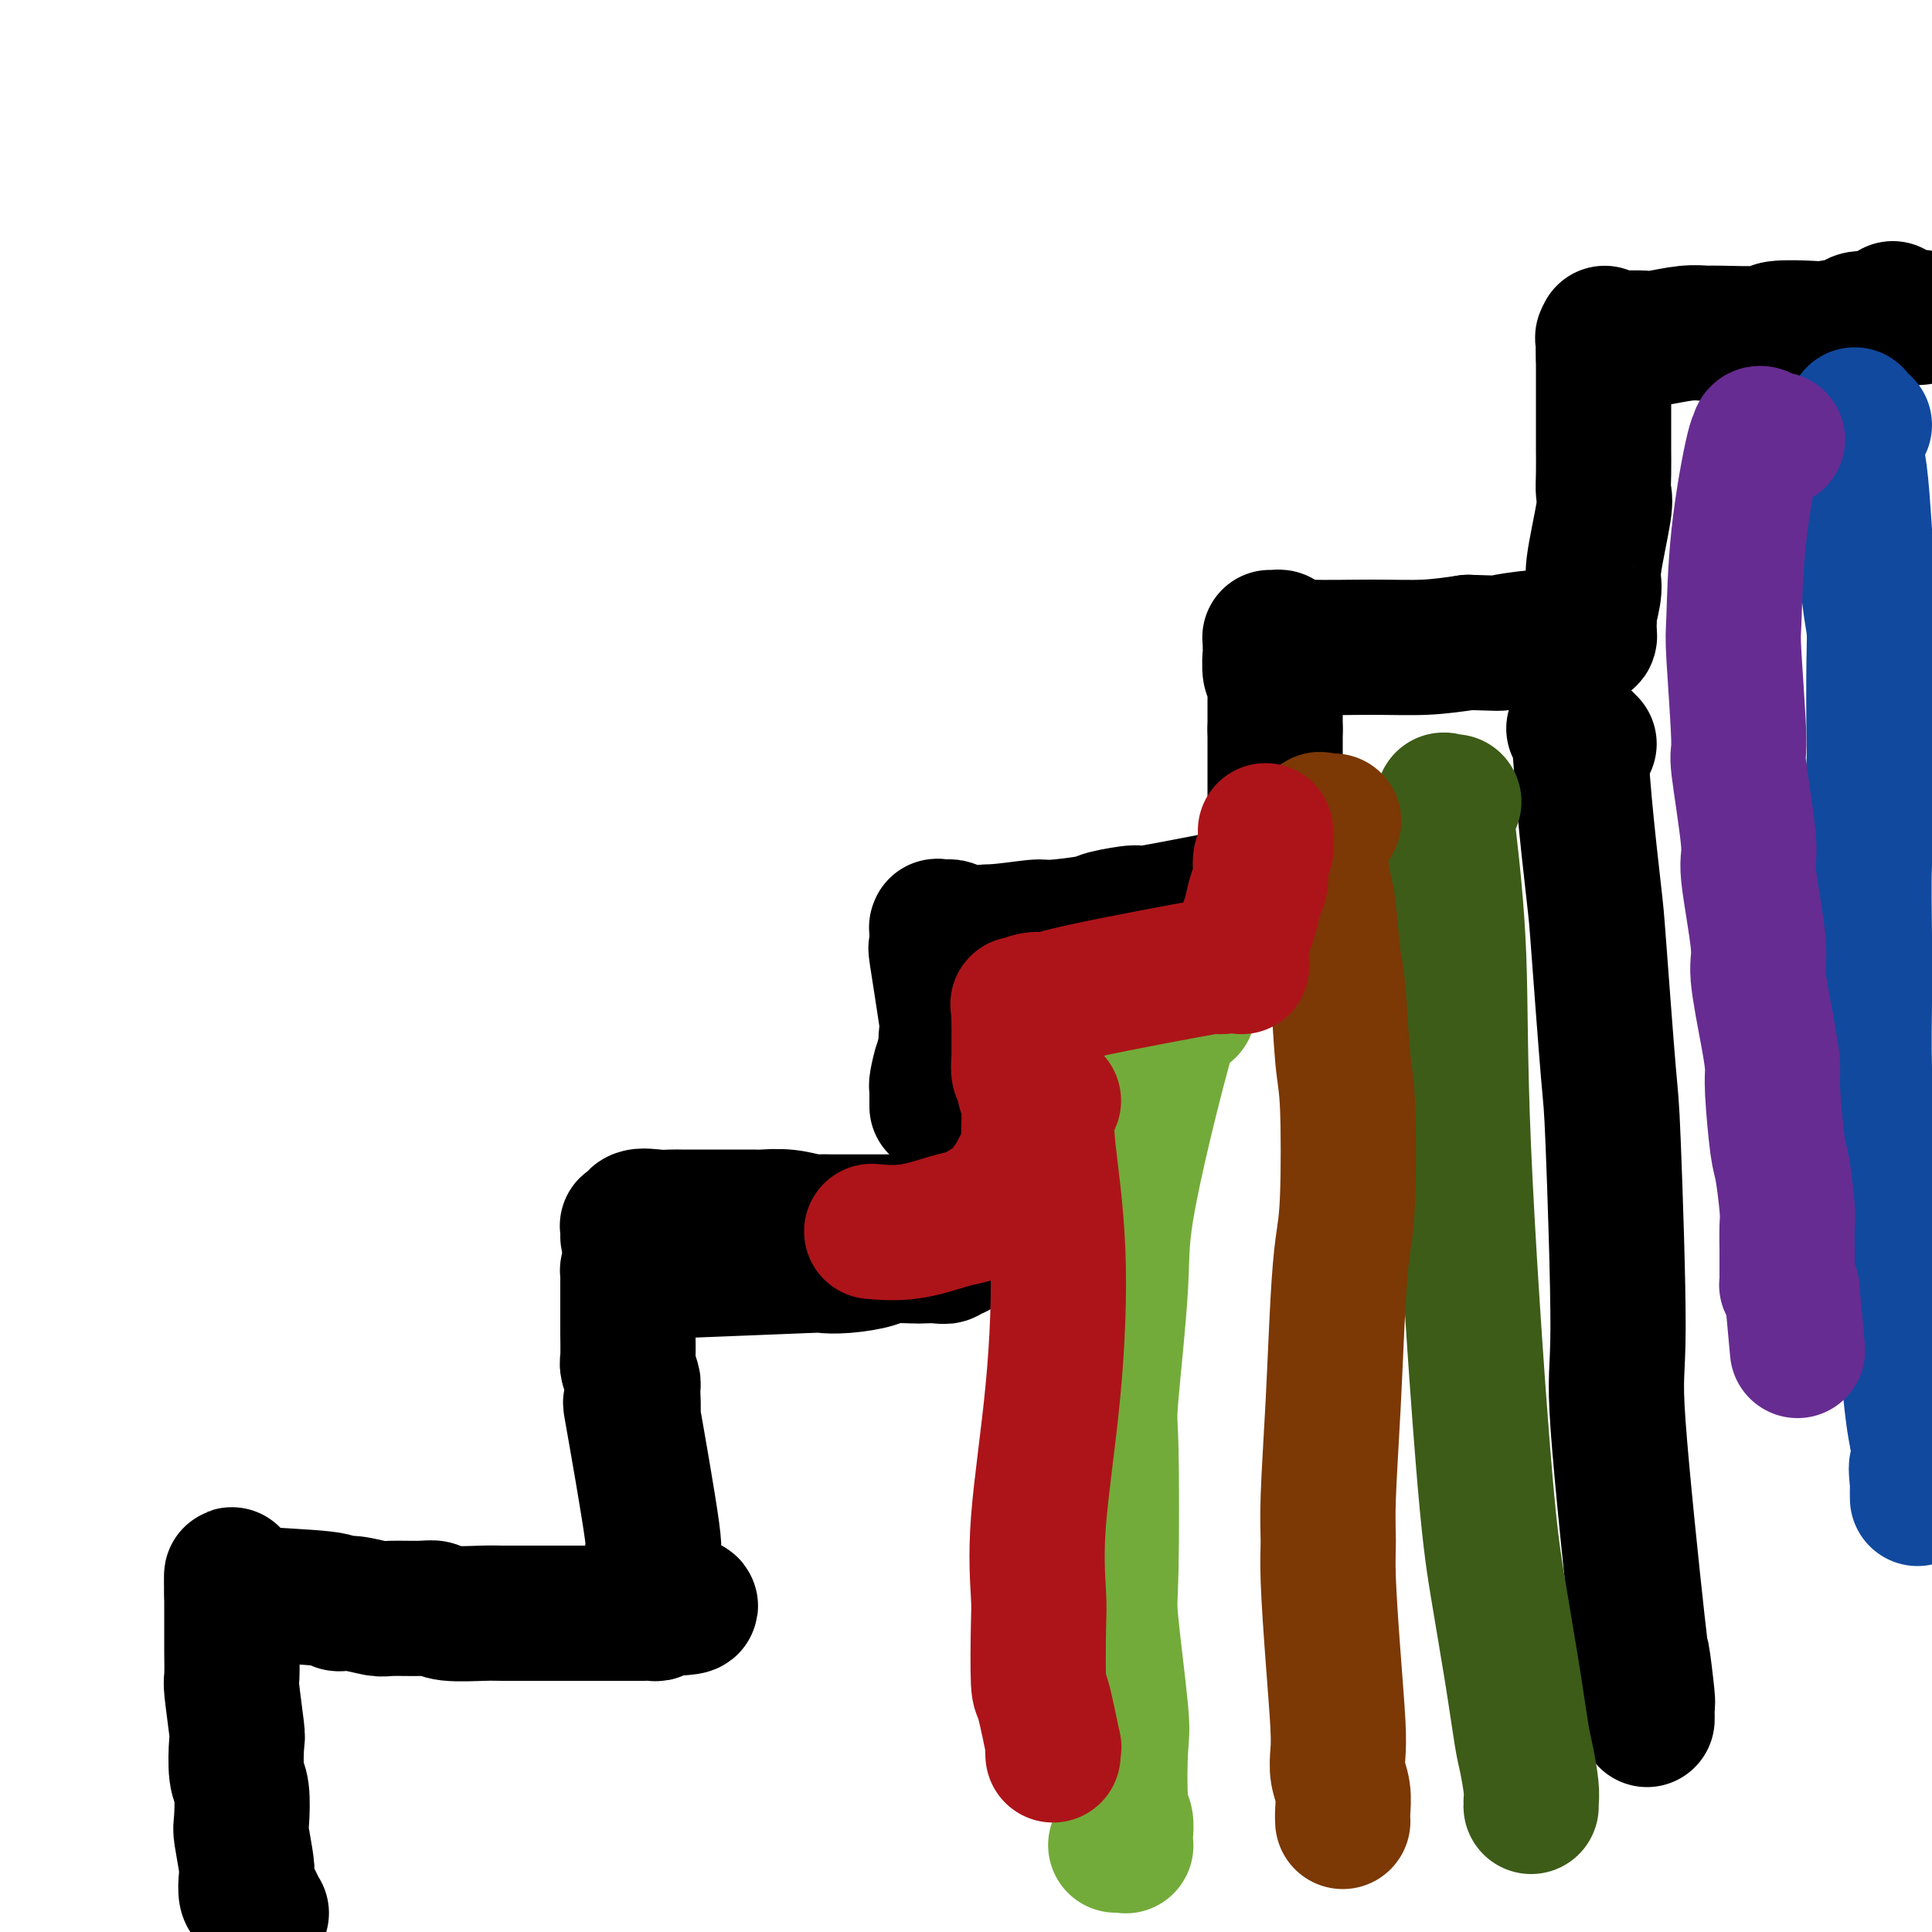
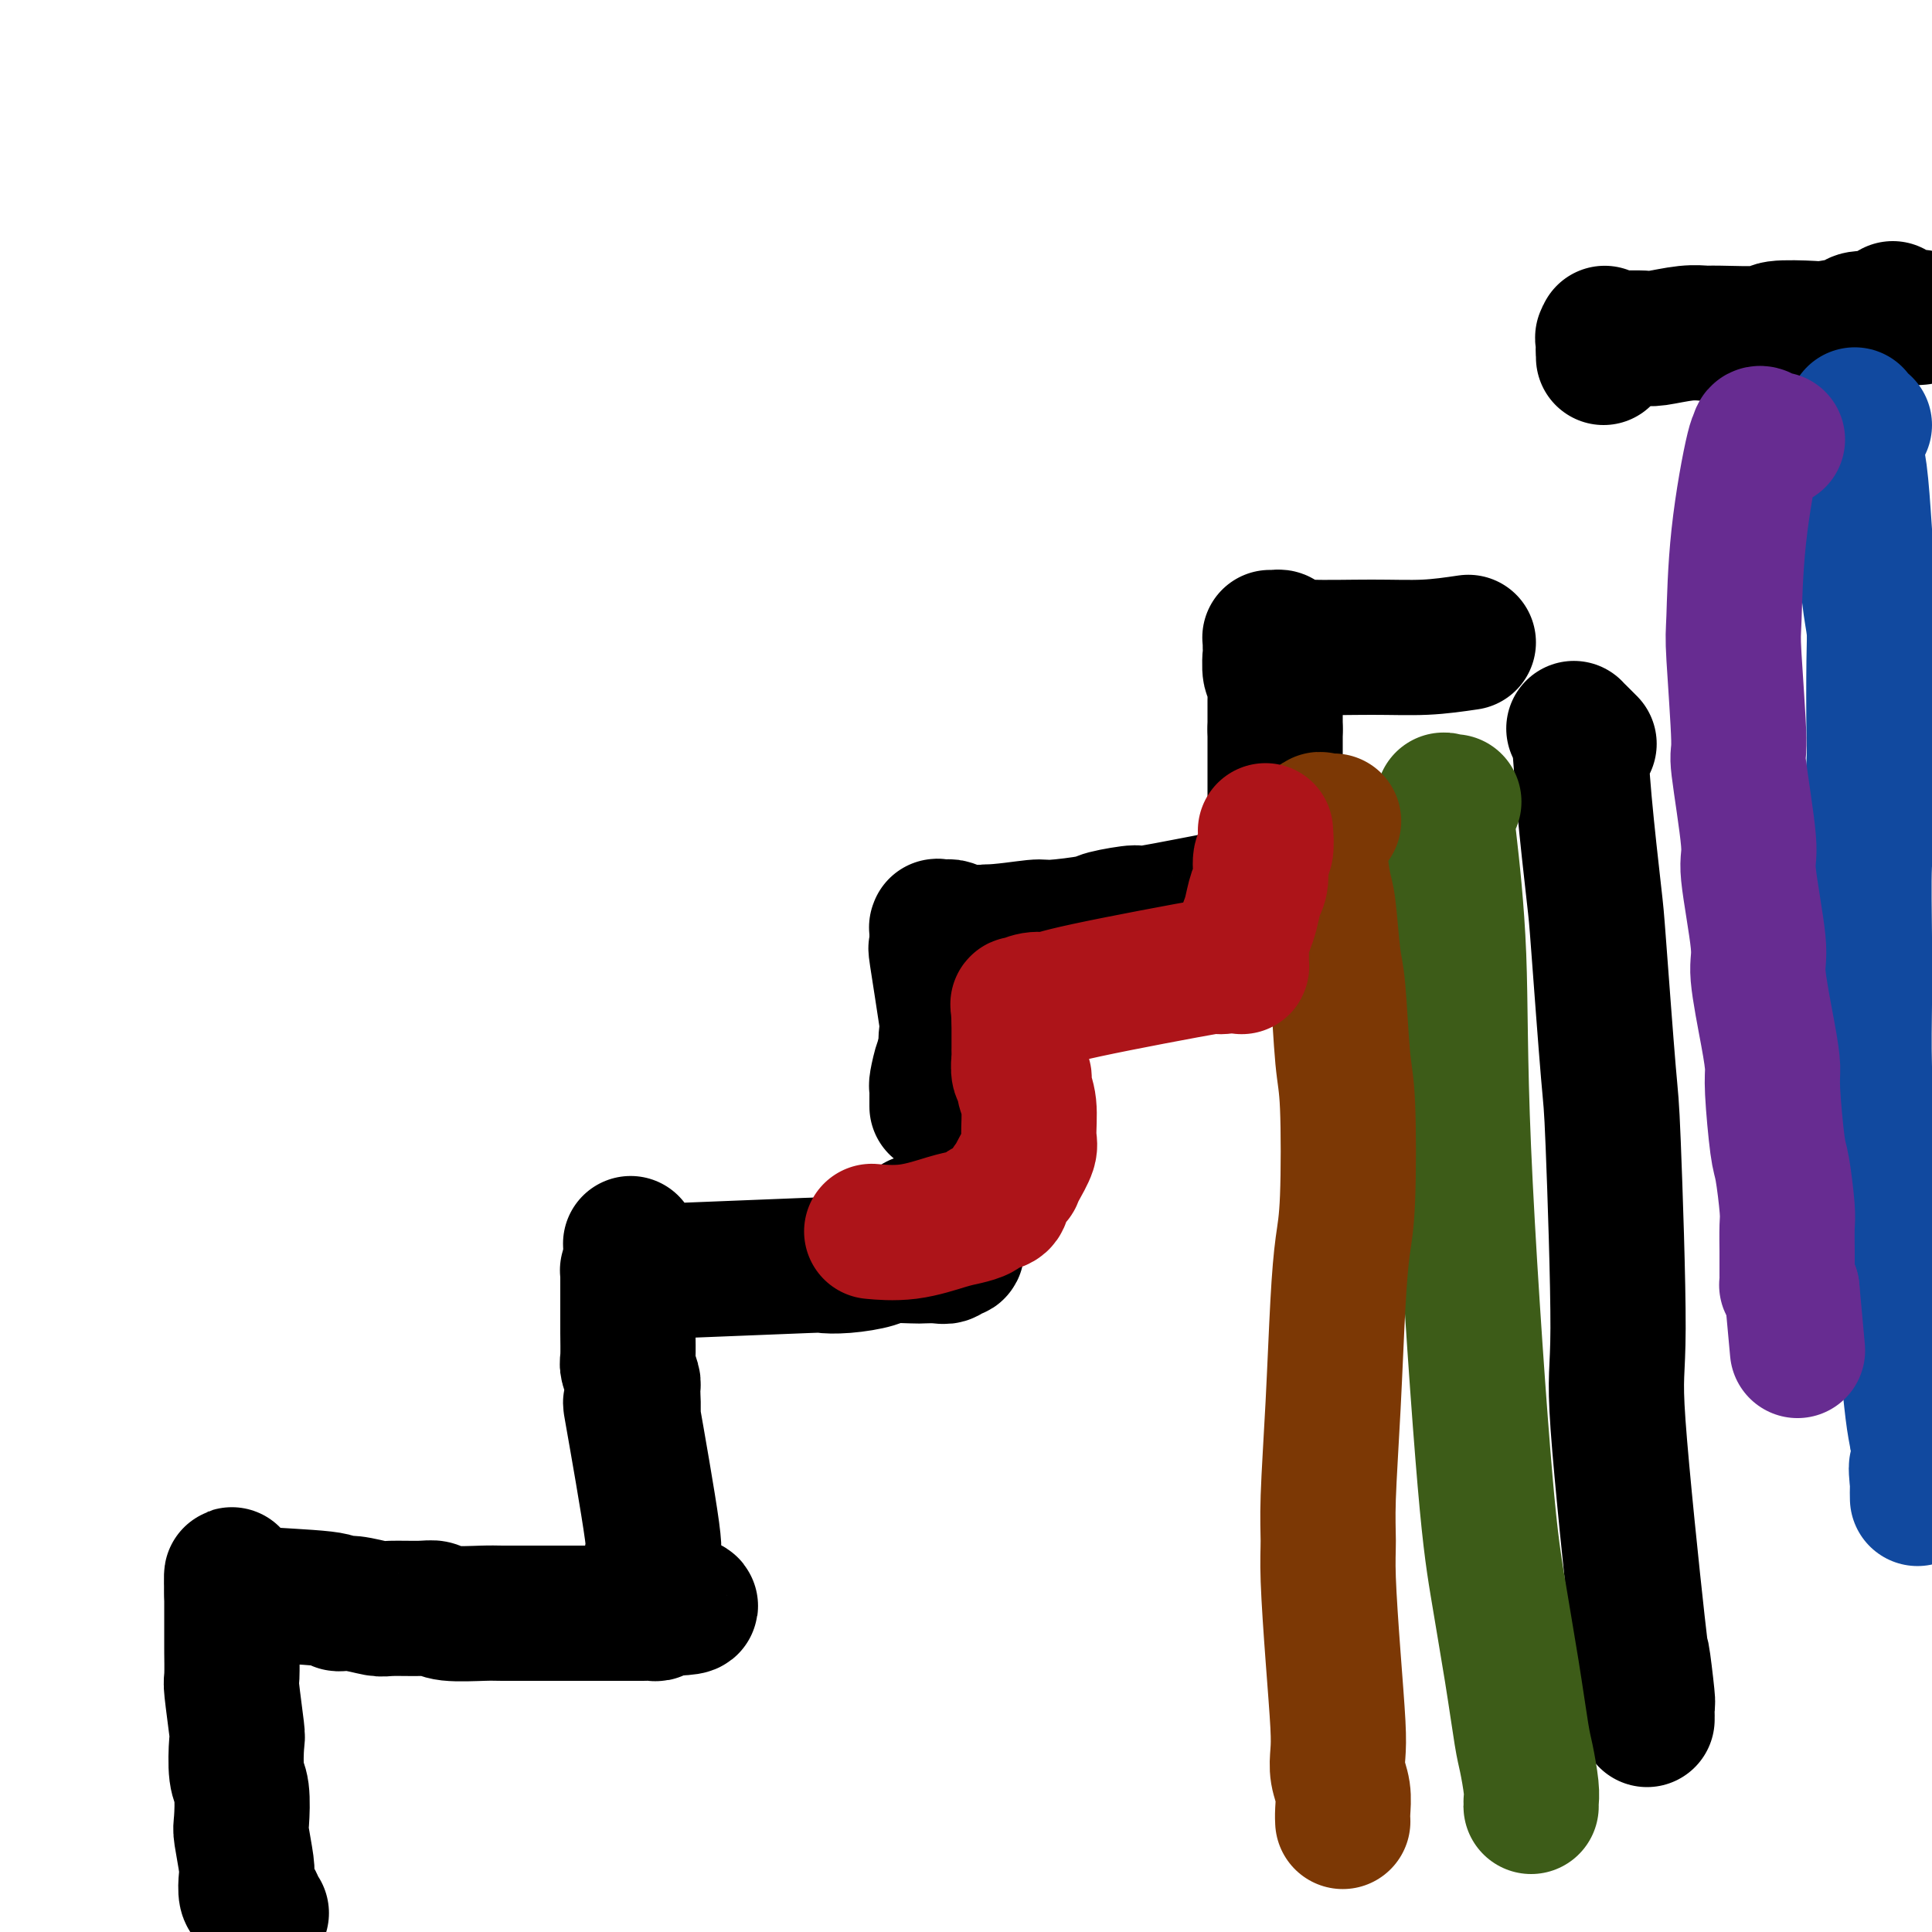
<svg xmlns="http://www.w3.org/2000/svg" viewBox="0 0 400 400" version="1.1">
  <g fill="none" stroke="#000000" stroke-width="28" stroke-linecap="round" stroke-linejoin="round">
    <path d="M54,396c0.009,0.006 0.017,0.013 0,0c-0.017,-0.013 -0.060,-0.045 0,0c0.060,0.045 0.223,0.169 0,0c-0.223,-0.169 -0.830,-0.629 -1,-1c-0.170,-0.371 0.099,-0.651 0,-1c-0.099,-0.349 -0.566,-0.766 -1,-1c-0.434,-0.234 -0.834,-0.285 -1,-1c-0.166,-0.715 -0.096,-2.092 0,-3c0.096,-0.908 0.218,-1.345 0,-3c-0.218,-1.655 -0.777,-4.528 -1,-6c-0.223,-1.472 -0.111,-1.543 0,-3c0.111,-1.457 0.222,-4.300 0,-6c-0.222,-1.700 -0.778,-2.258 -1,-4c-0.222,-1.742 -0.112,-4.668 0,-6c0.112,-1.332 0.226,-1.071 0,-3c-0.226,-1.929 -0.793,-6.048 -1,-8c-0.207,-1.952 -0.056,-1.735 0,-3c0.056,-1.265 0.015,-4.011 0,-5c-0.015,-0.989 -0.004,-0.221 0,-1c0.004,-0.779 0.001,-3.106 0,-4c-0.001,-0.894 -0.000,-0.354 0,-1c0.000,-0.646 0.000,-2.478 0,-3c-0.000,-0.522 -0.000,0.267 0,0c0.000,-0.267 0.000,-1.588 0,-2c-0.000,-0.412 -0.000,0.085 0,0c0.000,-0.085 0.000,-0.754 0,-1c-0.000,-0.246 -0.000,-0.070 0,0c0.000,0.070 0.000,0.035 0,0" />
    <path d="M48,330c-0.230,-7.738 0.196,-2.083 1,0c0.804,2.083 1.988,0.596 2,0c0.012,-0.596 -1.146,-0.299 2,0c3.146,0.299 10.596,0.602 14,1c3.404,0.398 2.760,0.892 3,1c0.240,0.108 1.363,-0.168 3,0c1.637,0.168 3.788,0.781 5,1c1.212,0.219 1.483,0.045 3,0c1.517,-0.045 4.279,0.041 6,0c1.721,-0.041 2.402,-0.207 3,0c0.598,0.207 1.114,0.788 3,1c1.886,0.212 5.141,0.057 7,0c1.859,-0.057 2.322,-0.015 4,0c1.678,0.015 4.573,0.004 7,0c2.427,-0.004 4.387,-0.001 6,0c1.613,0.001 2.879,0.000 4,0c1.121,-0.000 2.097,-0.000 3,0c0.903,0.000 1.734,0.001 3,0c1.266,-0.001 2.966,-0.003 4,0c1.034,0.003 1.401,0.011 2,0c0.599,-0.011 1.431,-0.041 2,0c0.569,0.041 0.877,0.155 1,0c0.123,-0.155 0.062,-0.577 0,-1" />
    <path d="M136,333c13.612,-0.004 3.643,-1.514 0,-2c-3.643,-0.486 -0.958,0.051 0,0c0.958,-0.051 0.189,-0.689 0,-1c-0.189,-0.311 0.202,-0.295 0,-2c-0.202,-1.705 -0.997,-5.129 -1,-6c-0.003,-0.871 0.785,0.813 0,-5c-0.785,-5.813 -3.142,-19.123 -4,-24c-0.858,-4.877 -0.216,-1.320 0,-1c0.216,0.320 0.005,-2.597 0,-4c-0.005,-1.403 0.195,-1.294 0,-2c-0.195,-0.706 -0.784,-2.228 -1,-3c-0.216,-0.772 -0.058,-0.793 0,-2c0.058,-1.207 0.015,-3.598 0,-5c-0.015,-1.402 -0.004,-1.815 0,-3c0.004,-1.185 0.001,-3.143 0,-4c-0.001,-0.857 -0.000,-0.612 0,-1c0.000,-0.388 0.000,-1.411 0,-2c-0.000,-0.589 -0.000,-0.746 0,-1c0.000,-0.254 0.000,-0.604 0,-1c-0.000,-0.396 -0.001,-0.838 0,-1c0.001,-0.162 0.003,-0.043 0,0c-0.003,0.043 -0.011,0.012 0,0c0.011,-0.012 0.041,-0.003 0,0c-0.041,0.003 -0.155,0.001 0,0c0.155,-0.001 0.577,-0.000 1,0" />
    <path d="M131,263c-0.800,-10.829 -0.301,-2.902 0,0c0.301,2.902 0.404,0.779 1,0c0.596,-0.779 1.687,-0.212 2,0c0.313,0.212 -0.150,0.071 1,0c1.150,-0.071 3.915,-0.071 4,0c0.085,0.071 -2.510,0.212 3,0c5.510,-0.212 19.125,-0.779 25,-1c5.875,-0.221 4.008,-0.098 4,0c-0.008,0.098 1.841,0.170 4,0c2.159,-0.170 4.626,-0.582 6,-1c1.374,-0.418 1.653,-0.843 3,-1c1.347,-0.157 3.761,-0.046 5,0c1.239,0.046 1.302,0.027 2,0c0.698,-0.027 2.029,-0.063 3,0c0.971,0.063 1.581,0.224 2,0c0.419,-0.224 0.648,-0.834 1,-1c0.352,-0.166 0.826,0.110 1,0c0.174,-0.110 0.047,-0.606 0,-1c-0.047,-0.394 -0.014,-0.685 0,-1c0.014,-0.315 0.007,-0.654 0,-1c-0.007,-0.346 -0.016,-0.701 0,-1c0.016,-0.299 0.056,-0.544 0,-1c-0.056,-0.456 -0.207,-1.123 0,-2c0.207,-0.877 0.774,-1.965 1,-3c0.226,-1.035 0.113,-2.018 0,-3" />
    <path d="M199,246c0.899,-5.451 0.647,-12.079 0,-16c-0.647,-3.921 -1.688,-5.136 -2,-6c-0.312,-0.864 0.105,-1.376 0,-2c-0.105,-0.624 -0.732,-1.360 -1,-3c-0.268,-1.640 -0.177,-4.183 0,-5c0.177,-0.817 0.440,0.094 0,-3c-0.440,-3.094 -1.582,-10.192 -2,-13c-0.418,-2.808 -0.112,-1.325 0,-1c0.112,0.325 0.030,-0.509 0,-1c-0.030,-0.491 -0.008,-0.639 0,-1c0.008,-0.361 0.002,-0.934 0,-1c-0.002,-0.066 -0.000,0.375 0,0c0.000,-0.375 -0.001,-1.564 0,-2c0.001,-0.436 0.003,-0.117 0,0c-0.003,0.117 -0.012,0.032 0,0c0.012,-0.032 0.043,-0.009 0,0c-0.043,0.009 -0.161,0.006 0,0c0.161,-0.006 0.601,-0.015 1,0c0.399,0.015 0.756,0.056 1,0c0.244,-0.056 0.373,-0.207 1,0c0.627,0.207 1.750,0.774 3,1c1.250,0.226 2.625,0.113 4,0" />
    <path d="M204,193c3.694,-0.085 7.928,-0.798 10,-1c2.072,-0.202 1.983,0.107 4,0c2.017,-0.107 6.140,-0.628 8,-1c1.860,-0.372 1.456,-0.593 3,-1c1.544,-0.407 5.035,-0.999 6,-1c0.965,-0.001 -0.596,0.588 3,0c3.596,-0.588 12.350,-2.354 16,-3c3.650,-0.646 2.196,-0.173 2,0c-0.196,0.173 0.865,0.046 2,0c1.135,-0.046 2.343,-0.011 3,0c0.657,0.011 0.765,-0.001 1,0c0.235,0.001 0.599,0.015 1,0c0.401,-0.015 0.840,-0.059 1,0c0.160,0.059 0.043,0.222 0,0c-0.043,-0.222 -0.012,-0.828 0,-1c0.012,-0.172 0.003,0.090 0,0c-0.003,-0.090 -0.001,-0.532 0,-1c0.001,-0.468 0.000,-0.960 0,-1c-0.000,-0.040 -0.000,0.373 0,0c0.000,-0.373 0.000,-1.533 0,-2c-0.000,-0.467 -0.000,-0.241 0,0c0.000,0.241 0.000,0.495 0,-1c-0.000,-1.495 -0.000,-4.741 0,-7c0.000,-2.259 0.000,-3.531 0,-5c-0.000,-1.469 -0.000,-3.134 0,-6c0.000,-2.866 0.000,-6.933 0,-11" />
    <path d="M264,151c-0.001,-6.737 -0.004,-6.078 0,-6c0.004,0.078 0.015,-0.424 0,-1c-0.015,-0.576 -0.057,-1.225 0,-2c0.057,-0.775 0.211,-1.674 0,-2c-0.211,-0.326 -0.789,-0.077 -1,-1c-0.211,-0.923 -0.057,-3.018 0,-4c0.057,-0.982 0.015,-0.852 0,-1c-0.015,-0.148 -0.004,-0.576 0,-1c0.004,-0.424 0.001,-0.846 0,-1c-0.001,-0.154 -0.001,-0.041 0,0c0.001,0.041 0.003,0.011 0,0c-0.003,-0.011 -0.012,-0.004 0,0c0.012,0.004 0.043,0.004 0,0c-0.043,-0.004 -0.161,-0.011 0,0c0.161,0.011 0.601,0.041 1,0c0.399,-0.041 0.757,-0.154 1,0c0.243,0.154 0.372,0.574 1,1c0.628,0.426 1.756,0.856 5,1c3.244,0.144 8.604,0.000 13,0c4.396,-0.000 7.827,0.143 11,0c3.173,-0.143 6.086,-0.571 9,-1" />
-     <path d="M304,133c7.578,0.215 6.023,0.254 7,0c0.977,-0.254 4.485,-0.800 7,-1c2.515,-0.200 4.037,-0.052 5,0c0.963,0.052 1.368,0.010 2,0c0.632,-0.010 1.490,0.014 2,0c0.510,-0.014 0.673,-0.064 1,0c0.327,0.064 0.820,0.243 1,0c0.180,-0.243 0.049,-0.906 0,-1c-0.049,-0.094 -0.014,0.382 0,0c0.014,-0.382 0.008,-1.621 0,-2c-0.008,-0.379 -0.018,0.104 0,0c0.018,-0.104 0.065,-0.794 0,-1c-0.065,-0.206 -0.242,0.073 0,-1c0.242,-1.073 0.902,-3.499 1,-5c0.098,-1.501 -0.366,-2.076 0,-5c0.366,-2.924 1.562,-8.198 2,-11c0.438,-2.802 0.117,-3.133 0,-4c-0.117,-0.867 -0.031,-2.271 0,-4c0.031,-1.729 0.008,-3.783 0,-5c-0.008,-1.217 -0.002,-1.597 0,-3c0.002,-1.403 0.001,-3.829 0,-5c-0.001,-1.171 -0.000,-1.087 0,-2c0.000,-0.913 0.000,-2.822 0,-4c-0.000,-1.178 -0.000,-1.625 0,-2c0.000,-0.375 0.000,-0.678 0,-1c-0.000,-0.322 -0.000,-0.663 0,-1c0.000,-0.337 0.000,-0.668 0,-1" />
    <path d="M332,74c0.464,-8.896 0.122,-3.638 0,-2c-0.122,1.638 -0.026,-0.346 0,-1c0.026,-0.654 -0.017,0.021 0,0c0.017,-0.021 0.095,-0.738 0,-1c-0.095,-0.262 -0.363,-0.069 0,0c0.363,0.069 1.356,0.015 2,0c0.644,-0.015 0.940,0.010 2,0c1.060,-0.010 2.885,-0.056 4,0c1.115,0.056 1.519,0.212 3,0c1.481,-0.212 4.040,-0.793 6,-1c1.960,-0.207 3.320,-0.042 4,0c0.680,0.042 0.679,-0.041 3,0c2.321,0.041 6.966,0.204 9,0c2.034,-0.204 1.459,-0.776 3,-1c1.541,-0.224 5.198,-0.098 7,0c1.802,0.098 1.750,0.170 3,0c1.250,-0.170 3.802,-0.581 5,-1c1.198,-0.419 1.042,-0.844 2,-1c0.958,-0.156 3.031,-0.042 4,0c0.969,0.042 0.834,0.011 1,0c0.166,-0.011 0.632,-0.003 1,0c0.368,0.003 0.638,0.001 1,0c0.362,-0.001 0.818,-0.000 1,0c0.182,0.000 0.091,0.000 0,0" />
    <path d="M393,66c8.817,-0.616 2.359,-0.155 0,0c-2.359,0.155 -0.618,0.003 0,0c0.618,-0.003 0.114,0.144 0,0c-0.114,-0.144 0.162,-0.577 0,-1c-0.162,-0.423 -0.760,-0.835 -1,-1c-0.240,-0.165 -0.120,-0.082 0,0" />
-     <path d="M130,256c0.029,-0.829 0.059,-1.658 0,-2c-0.059,-0.342 -0.206,-0.197 0,0c0.206,0.197 0.765,0.445 1,0c0.235,-0.445 0.145,-1.583 1,-2c0.855,-0.417 2.653,-0.112 4,0c1.347,0.112 2.242,0.030 3,0c0.758,-0.030 1.377,-0.008 2,0c0.623,0.008 1.248,0.002 2,0c0.752,-0.002 1.630,-0.001 3,0c1.370,0.001 3.232,0.000 4,0c0.768,-0.000 0.441,-0.001 1,0c0.559,0.001 2.005,0.004 3,0c0.995,-0.004 1.538,-0.015 2,0c0.462,0.015 0.844,0.057 2,0c1.156,-0.057 3.085,-0.211 5,0c1.915,0.211 3.817,0.789 5,1c1.183,0.211 1.646,0.057 2,0c0.354,-0.057 0.599,-0.015 2,0c1.401,0.015 3.958,0.004 5,0c1.042,-0.004 0.568,-0.001 1,0c0.432,0.001 1.770,0.000 3,0c1.230,-0.000 2.353,-0.000 3,0c0.647,0.000 0.817,0.000 1,0c0.183,-0.000 0.378,-0.000 1,0c0.622,0.000 1.669,0.000 2,0c0.331,-0.000 -0.056,-0.000 0,0c0.056,0.000 0.553,0.000 1,0c0.447,-0.000 0.842,-0.000 1,0c0.158,0.000 0.079,0.000 0,0" />
    <path d="M190,253c9.199,0.155 3.198,0.041 1,0c-2.198,-0.041 -0.592,-0.011 0,0c0.592,0.011 0.169,0.003 0,0c-0.169,-0.003 -0.085,-0.002 0,0" />
    <path d="M194,229c0.000,0.006 0.000,0.013 0,0c-0.000,-0.013 -0.000,-0.045 0,0c0.000,0.045 0.000,0.166 0,0c-0.000,-0.166 -0.001,-0.619 0,-1c0.001,-0.381 0.003,-0.691 0,-1c-0.003,-0.309 -0.012,-0.618 0,-1c0.012,-0.382 0.046,-0.838 0,-1c-0.046,-0.162 -0.170,-0.030 0,-1c0.170,-0.970 0.634,-3.041 1,-4c0.366,-0.959 0.634,-0.806 1,-2c0.366,-1.194 0.830,-3.734 1,-5c0.170,-1.266 0.045,-1.256 0,-2c-0.045,-0.744 -0.012,-2.241 0,-3c0.012,-0.759 0.002,-0.781 0,-1c-0.002,-0.219 0.002,-0.636 0,-1c-0.002,-0.364 -0.011,-0.676 0,-1c0.011,-0.324 0.041,-0.661 0,-1c-0.041,-0.339 -0.153,-0.679 0,-1c0.153,-0.321 0.570,-0.622 1,-1c0.430,-0.378 0.871,-0.834 1,-1c0.129,-0.166 -0.055,-0.044 0,0c0.055,0.044 0.350,0.008 3,0c2.650,-0.008 7.656,0.012 10,0c2.344,-0.012 2.026,-0.056 3,0c0.974,0.056 3.239,0.212 5,0c1.761,-0.212 3.016,-0.792 4,-1c0.984,-0.208 1.697,-0.046 2,0c0.303,0.046 0.197,-0.026 1,0c0.803,0.026 2.515,0.150 4,0c1.485,-0.150 2.742,-0.575 4,-1" />
-     <path d="M235,199c5.897,-0.464 2.141,-0.124 1,0c-1.141,0.124 0.333,0.033 1,0c0.667,-0.033 0.526,-0.009 1,0c0.474,0.009 1.564,0.003 2,0c0.436,-0.003 0.218,-0.001 0,0" />
  </g>
  <g fill="none" stroke="#11499F" stroke-width="28" stroke-linecap="round" stroke-linejoin="round">
    <path d="M386,88c-0.845,-0.414 -1.691,-0.829 -2,-1c-0.309,-0.171 -0.083,-0.099 0,0c0.083,0.099 0.021,0.224 0,0c-0.021,-0.224 -0.003,-0.796 0,-1c0.003,-0.204 -0.010,-0.039 0,0c0.010,0.039 0.044,-0.049 0,1c-0.044,1.049 -0.166,3.235 0,5c0.166,1.765 0.619,3.109 1,6c0.381,2.891 0.690,7.328 1,12c0.310,4.672 0.620,9.579 1,13c0.380,3.421 0.831,5.354 1,7c0.169,1.646 0.056,3.003 0,7c-0.056,3.997 -0.053,10.635 0,14c0.053,3.365 0.158,3.459 0,7c-0.158,3.541 -0.578,10.531 -1,14c-0.422,3.469 -0.846,3.418 -1,7c-0.154,3.582 -0.039,10.799 0,15c0.039,4.201 0.002,5.386 0,7c-0.002,1.614 0.031,3.655 0,7c-0.031,3.345 -0.126,7.992 0,13c0.126,5.008 0.471,10.375 1,13c0.529,2.625 1.241,2.507 2,7c0.759,4.493 1.565,13.597 2,18c0.435,4.403 0.498,4.105 1,7c0.502,2.895 1.444,8.982 2,12c0.556,3.018 0.727,2.966 1,5c0.273,2.034 0.650,6.152 1,9c0.350,2.848 0.675,4.424 1,6" />
    <path d="M397,298c1.702,13.097 0.456,7.338 0,6c-0.456,-1.338 -0.122,1.744 0,3c0.122,1.256 0.033,0.684 0,1c-0.033,0.316 -0.009,1.519 0,2c0.009,0.481 0.005,0.241 0,0" />
  </g>
  <g fill="none" stroke="#672C91" stroke-width="28" stroke-linecap="round" stroke-linejoin="round">
    <path d="M368,91c-0.763,0.101 -1.526,0.203 -2,0c-0.474,-0.203 -0.659,-0.710 -1,-1c-0.341,-0.290 -0.837,-0.362 -1,0c-0.163,0.362 0.008,1.157 0,1c-0.008,-0.157 -0.194,-1.266 -1,2c-0.806,3.266 -2.232,10.907 -3,18c-0.768,7.093 -0.877,13.638 -1,17c-0.123,3.362 -0.259,3.540 0,8c0.259,4.460 0.915,13.201 1,17c0.085,3.799 -0.399,2.655 0,6c0.399,3.345 1.683,11.180 2,15c0.317,3.820 -0.331,3.625 0,7c0.331,3.375 1.643,10.321 2,14c0.357,3.679 -0.241,4.092 0,7c0.241,2.908 1.321,8.310 2,12c0.679,3.690 0.956,5.667 1,7c0.044,1.333 -0.146,2.020 0,5c0.146,2.980 0.628,8.252 1,11c0.372,2.748 0.636,2.973 1,5c0.364,2.027 0.830,5.856 1,8c0.170,2.144 0.046,2.601 0,4c-0.046,1.399 -0.012,3.738 0,5c0.012,1.262 0.003,1.447 0,2c-0.003,0.553 -0.001,1.473 0,2c0.001,0.527 -0.001,0.662 0,1c0.001,0.338 0.003,0.878 0,1c-0.003,0.122 -0.011,-0.173 0,0c0.011,0.173 0.041,0.816 0,1c-0.041,0.184 -0.155,-0.090 0,0c0.155,0.090 0.577,0.545 1,1" />
    <path d="M371,267c2.000,21.833 1.000,10.917 0,0" />
  </g>
  <g fill="none" stroke="#000000" stroke-width="28" stroke-linecap="round" stroke-linejoin="round">
    <path d="M329,154c-0.739,-0.741 -1.478,-1.481 -2,-2c-0.522,-0.519 -0.826,-0.815 -1,-1c-0.174,-0.185 -0.216,-0.258 0,0c0.216,0.258 0.692,0.848 1,3c0.308,2.152 0.449,5.867 1,12c0.551,6.133 1.511,14.684 2,19c0.489,4.316 0.505,4.398 1,11c0.495,6.602 1.467,19.725 2,26c0.533,6.275 0.625,5.701 1,15c0.375,9.299 1.032,28.472 1,38c-0.032,9.528 -0.755,9.413 0,20c0.755,10.587 2.987,31.878 4,41c1.013,9.122 0.807,6.076 1,7c0.193,0.924 0.784,5.817 1,8c0.216,2.183 0.058,1.657 0,2c-0.058,0.343 -0.016,1.555 0,2c0.016,0.445 0.004,0.123 0,0c-0.004,-0.123 -0.001,-0.047 0,0c0.001,0.047 0.000,0.064 0,0c-0.000,-0.064 -0.000,-0.210 0,0c0.000,0.210 0.000,0.774 0,1c-0.000,0.226 -0.000,0.113 0,0" />
  </g>
  <g fill="none" stroke="#3D5C18" stroke-width="28" stroke-linecap="round" stroke-linejoin="round">
    <path d="M301,166c-0.313,-0.027 -0.626,-0.054 -1,0c-0.374,0.054 -0.807,0.191 -1,0c-0.193,-0.191 -0.144,-0.708 0,0c0.144,0.708 0.383,2.640 1,8c0.617,5.360 1.611,14.146 2,24c0.389,9.854 0.174,20.776 1,40c0.826,19.224 2.693,46.751 4,63c1.307,16.249 2.053,21.221 3,27c0.947,5.779 2.096,12.364 3,18c0.904,5.636 1.563,10.323 2,13c0.437,2.677 0.653,3.344 1,5c0.347,1.656 0.825,4.300 1,6c0.175,1.700 0.047,2.456 0,3c-0.047,0.544 -0.013,0.878 0,1c0.013,0.122 0.003,0.033 0,0c-0.003,-0.033 -0.001,-0.009 0,0c0.001,0.009 0.000,0.005 0,0" />
  </g>
  <g fill="none" stroke="#7C3805" stroke-width="28" stroke-linecap="round" stroke-linejoin="round">
    <path d="M276,170c-0.032,0.000 -0.064,0.001 0,0c0.064,-0.001 0.224,-0.003 0,0c-0.224,0.003 -0.831,0.012 -1,0c-0.169,-0.012 0.101,-0.046 0,0c-0.101,0.046 -0.574,0.172 -1,0c-0.426,-0.172 -0.805,-0.643 -1,0c-0.195,0.643 -0.207,2.399 0,5c0.207,2.601 0.633,6.047 1,8c0.367,1.953 0.676,2.413 1,5c0.324,2.587 0.662,7.299 1,10c0.338,2.701 0.676,3.390 1,7c0.324,3.610 0.634,10.141 1,14c0.366,3.859 0.789,5.046 1,10c0.211,4.954 0.210,13.674 0,19c-0.210,5.326 -0.631,7.259 -1,10c-0.369,2.741 -0.688,6.289 -1,12c-0.312,5.711 -0.617,13.584 -1,21c-0.383,7.416 -0.845,14.373 -1,19c-0.155,4.627 -0.003,6.922 0,9c0.003,2.078 -0.144,3.938 0,8c0.144,4.062 0.578,10.326 1,16c0.422,5.674 0.831,10.759 1,14c0.169,3.241 0.098,4.638 0,6c-0.098,1.362 -0.222,2.691 0,4c0.222,1.309 0.792,2.600 1,4c0.208,1.400 0.056,2.911 0,4c-0.056,1.089 -0.015,1.756 0,2c0.015,0.244 0.004,0.066 0,0c-0.004,-0.066 -0.001,-0.019 0,0c0.001,0.019 0.001,0.009 0,0" />
  </g>
  <g fill="none" stroke="#73AB3A" stroke-width="28" stroke-linecap="round" stroke-linejoin="round">
-     <path d="M246,209c-0.293,-3.224 -0.586,-6.448 -3,1c-2.414,7.448 -6.947,25.568 -9,36c-2.053,10.432 -1.624,13.176 -2,20c-0.376,6.824 -1.557,17.730 -2,23c-0.443,5.270 -0.146,4.906 0,11c0.146,6.094 0.143,18.648 0,25c-0.143,6.352 -0.427,6.502 0,11c0.427,4.498 1.564,13.344 2,18c0.436,4.656 0.169,5.122 0,8c-0.169,2.878 -0.241,8.169 0,11c0.241,2.831 0.794,3.204 1,4c0.206,0.796 0.066,2.017 0,3c-0.066,0.983 -0.056,1.727 0,2c0.056,0.273 0.159,0.073 0,0c-0.159,-0.073 -0.581,-0.020 -1,0c-0.419,0.020 -0.834,0.006 -1,0c-0.166,-0.006 -0.083,-0.003 0,0" />
-   </g>
+     </g>
  <g fill="none" stroke="#AD1419" stroke-width="28" stroke-linecap="round" stroke-linejoin="round">
-     <path d="M218,228c0.097,-0.105 0.193,-0.210 0,0c-0.193,0.210 -0.676,0.734 -1,2c-0.324,1.266 -0.489,3.273 0,8c0.489,4.727 1.634,12.175 2,21c0.366,8.825 -0.046,19.028 -1,29c-0.954,9.972 -2.450,19.714 -3,27c-0.550,7.286 -0.154,12.116 0,15c0.154,2.884 0.066,3.821 0,7c-0.066,3.179 -0.109,8.600 0,11c0.109,2.400 0.369,1.778 1,4c0.631,2.222 1.633,7.286 2,9c0.367,1.714 0.099,0.077 0,0c-0.099,-0.077 -0.028,1.407 0,2c0.028,0.593 0.014,0.297 0,0" />
    <path d="M181,255c0.154,0.015 0.309,0.029 0,0c-0.309,-0.029 -1.081,-0.102 0,0c1.081,0.102 4.014,0.378 7,0c2.986,-0.378 6.026,-1.410 8,-2c1.974,-0.590 2.881,-0.737 4,-1c1.119,-0.263 2.451,-0.642 3,-1c0.549,-0.358 0.315,-0.694 1,-1c0.685,-0.306 2.291,-0.583 3,-1c0.709,-0.417 0.523,-0.973 1,-2c0.477,-1.027 1.616,-2.526 2,-3c0.384,-0.474 0.013,0.078 0,0c-0.013,-0.078 0.332,-0.787 1,-2c0.668,-1.213 1.658,-2.931 2,-4c0.342,-1.069 0.035,-1.489 0,-3c-0.035,-1.511 0.201,-4.114 0,-6c-0.201,-1.886 -0.838,-3.055 -1,-4c-0.162,-0.945 0.153,-1.667 0,-2c-0.153,-0.333 -0.773,-0.278 -1,-1c-0.227,-0.722 -0.061,-2.220 0,-3c0.061,-0.780 0.016,-0.840 0,-1c-0.016,-0.160 -0.004,-0.420 0,-1c0.004,-0.580 0.001,-1.481 0,-2c-0.001,-0.519 -0.000,-0.654 0,-1c0.000,-0.346 0.000,-0.901 0,-1c-0.000,-0.099 -0.000,0.257 0,0c0.000,-0.257 0.000,-1.129 0,-2" />
-     <path d="M211,211c-0.319,-4.565 -0.118,-2.476 0,-2c0.118,0.476 0.151,-0.659 0,-1c-0.151,-0.341 -0.488,0.114 0,0c0.488,-0.114 1.800,-0.797 3,-1c1.200,-0.203 2.289,0.075 3,0c0.711,-0.075 1.045,-0.503 8,-2c6.955,-1.497 20.533,-4.062 26,-5c5.467,-0.938 2.824,-0.250 2,0c-0.824,0.250 0.172,0.063 1,0c0.828,-0.063 1.490,-0.001 2,0c0.510,0.001 0.869,-0.060 1,0c0.131,0.060 0.035,0.241 0,0c-0.035,-0.241 -0.009,-0.905 0,-1c0.009,-0.095 0.002,0.380 0,0c-0.002,-0.380 0.003,-1.614 0,-2c-0.003,-0.386 -0.012,0.074 0,0c0.012,-0.074 0.044,-0.684 0,-1c-0.044,-0.316 -0.166,-0.337 0,-1c0.166,-0.663 0.618,-1.967 1,-3c0.382,-1.033 0.695,-1.794 1,-3c0.305,-1.206 0.604,-2.856 1,-4c0.396,-1.144 0.890,-1.781 1,-3c0.110,-1.219 -0.163,-3.021 0,-4c0.163,-0.979 0.761,-1.137 1,-2c0.239,-0.863 0.120,-2.432 0,-4" />
+     <path d="M211,211c-0.319,-4.565 -0.118,-2.476 0,-2c0.118,0.476 0.151,-0.659 0,-1c-0.151,-0.341 -0.488,0.114 0,0c0.488,-0.114 1.800,-0.797 3,-1c1.200,-0.203 2.289,0.075 3,0c0.711,-0.075 1.045,-0.503 8,-2c6.955,-1.497 20.533,-4.062 26,-5c5.467,-0.938 2.824,-0.250 2,0c-0.824,0.250 0.172,0.063 1,0c0.828,-0.063 1.490,-0.001 2,0c0.510,0.001 0.869,-0.060 1,0c0.131,0.060 0.035,0.241 0,0c-0.035,-0.241 -0.009,-0.905 0,-1c-0.002,-0.380 0.003,-1.614 0,-2c-0.003,-0.386 -0.012,0.074 0,0c0.012,-0.074 0.044,-0.684 0,-1c-0.044,-0.316 -0.166,-0.337 0,-1c0.166,-0.663 0.618,-1.967 1,-3c0.382,-1.033 0.695,-1.794 1,-3c0.305,-1.206 0.604,-2.856 1,-4c0.396,-1.144 0.890,-1.781 1,-3c0.110,-1.219 -0.163,-3.021 0,-4c0.163,-0.979 0.761,-1.137 1,-2c0.239,-0.863 0.120,-2.432 0,-4" />
  </g>
</svg>